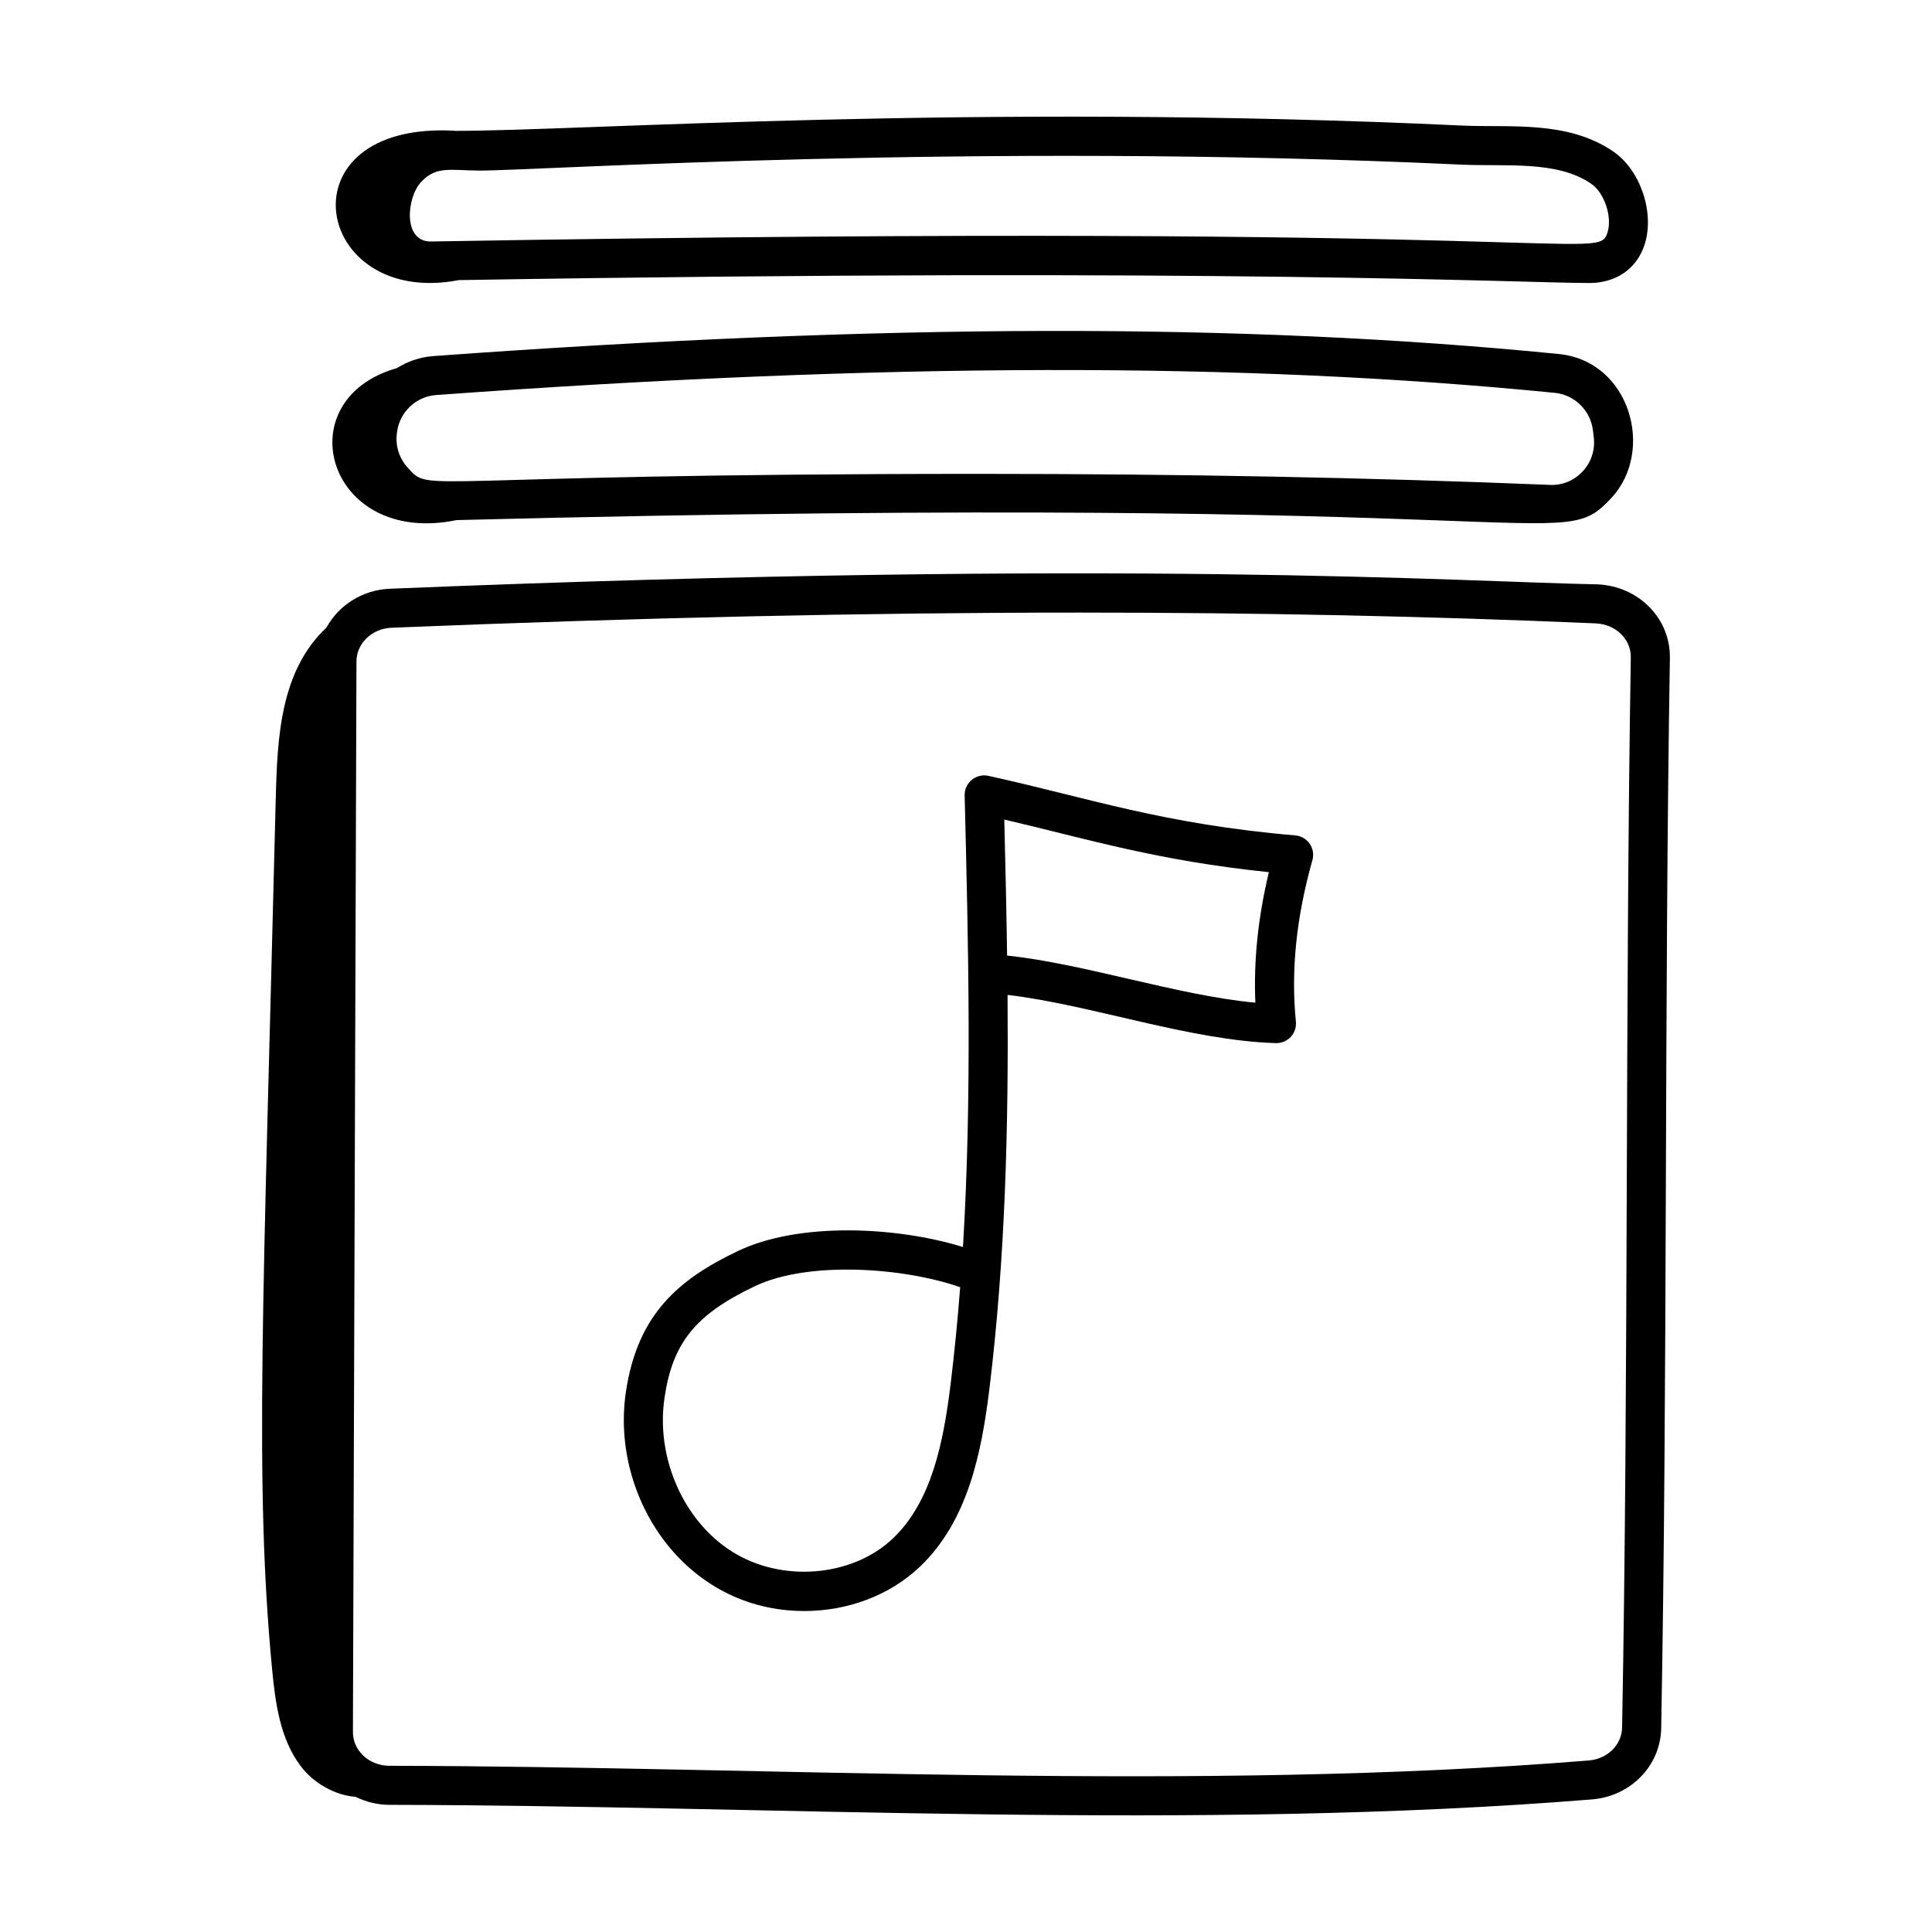
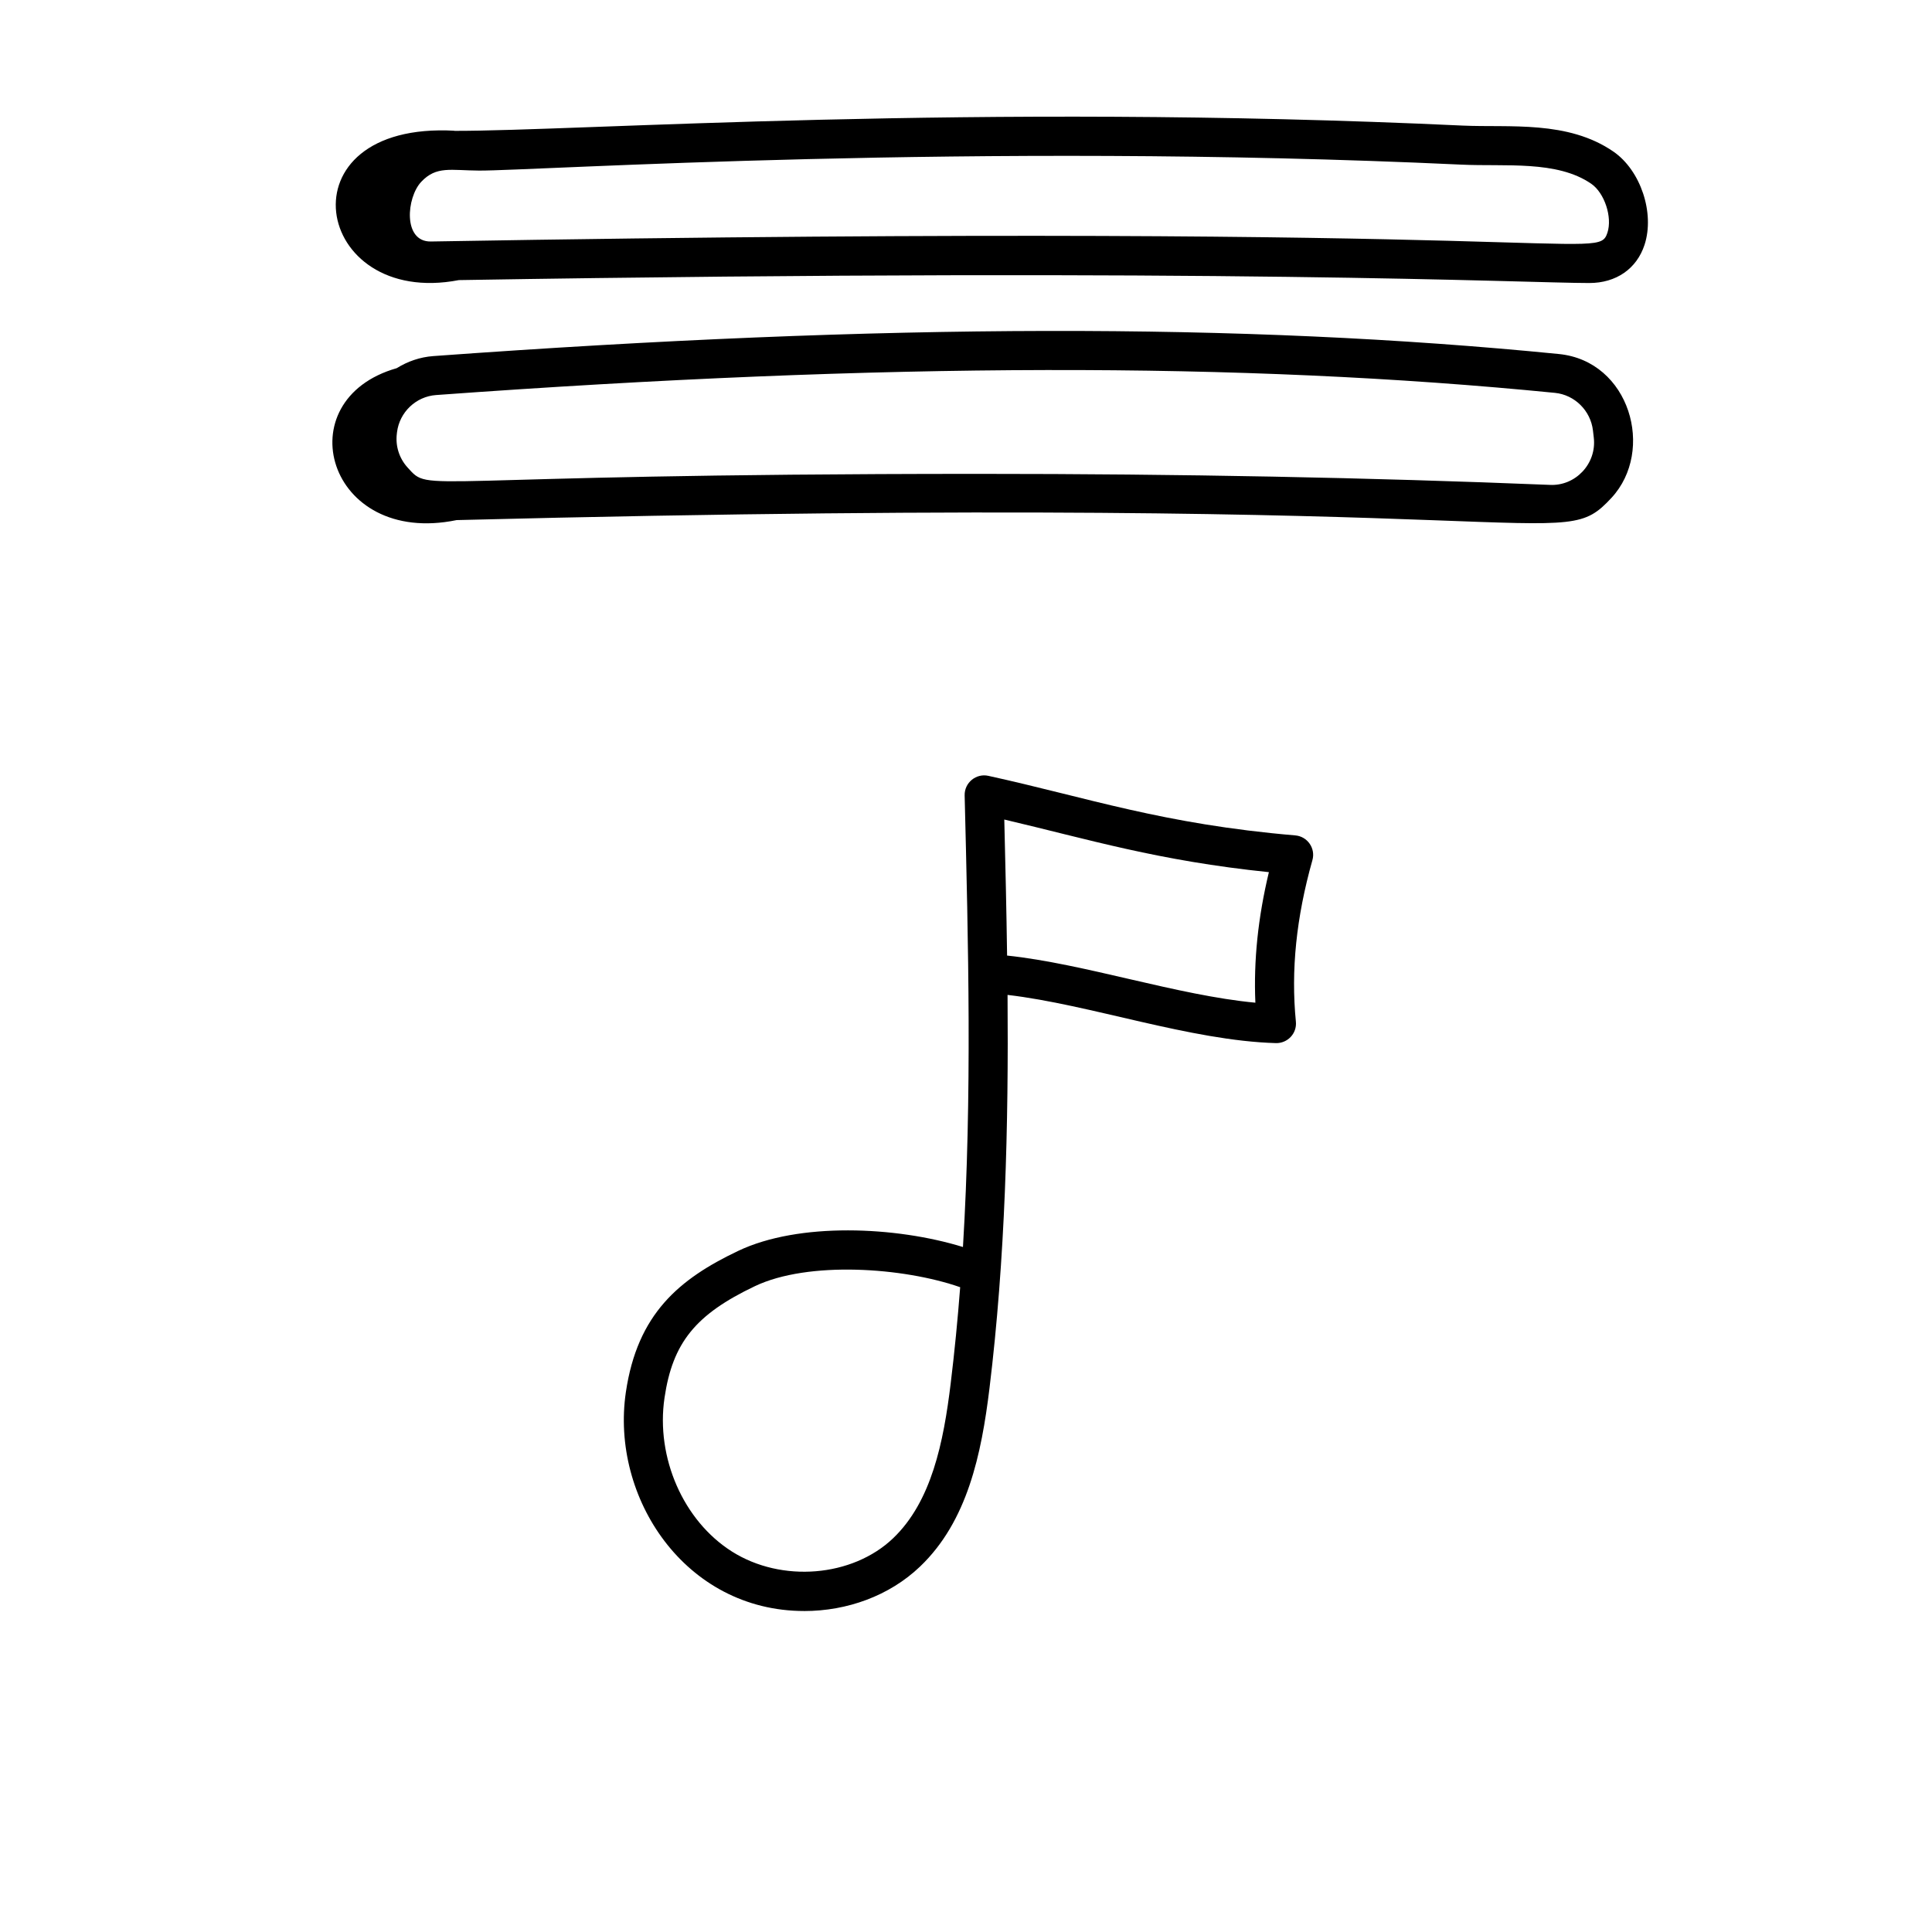
<svg xmlns="http://www.w3.org/2000/svg" fill="#000000" width="800px" height="800px" version="1.1" viewBox="144 144 512 512">
  <g>
    <path d="m357.13 570.94c11.344 0 22.562-4.016 30.695-11.789 12.566-11.996 16.266-29.781 18.395-47.219 4.211-34.566 5.066-69.594 4.793-104.27 21.844 2.539 48.461 12.137 71.113 12.773 3.086 0.07 5.606-2.543 5.297-5.68-1.336-13.613 0.098-27.621 4.379-42.805 0.887-3.117-1.301-6.289-4.543-6.559-35.129-2.984-55.094-10.035-81.332-15.785-3.219-0.719-6.363 1.789-6.285 5.184 0.977 39.34 1.98 79.711-0.449 119.68-17.824-5.492-43.523-6.606-59.566 1.031-15.648 7.449-26.703 16.668-29.766 37.438-4.113 27.898 15.664 57.996 47.27 57.996zm123.14-195.81c-2.883 12.016-4.066 23.426-3.582 34.594-20.598-1.918-45.391-10.355-65.797-12.488-0.168-12.086-0.449-24.109-0.742-36.051 22.297 5.231 40.703 10.926 70.121 13.945zm-160.17 139.32c2.156-14.625 8.207-22.102 23.969-29.609 14.164-6.731 39.309-4.981 54.387 0.281-0.656 8.547-1.484 17.066-2.519 25.551-1.891 15.527-5.051 31.238-15.266 40.992-10.785 10.285-29.535 11.828-42.691 3.512-12.867-8.133-20.219-24.879-17.879-40.727z" />
-     <path d="m217.07 355.82c-3.281 133.29-5.711 180.98-0.949 230.66 0.855 8.922 2.129 18.273 7.488 25.457 3.426 4.59 9.07 7.812 14.633 8.25 2.75 1.332 5.773 2.113 8.965 2.117 101.2 0.16 213.95 7.039 318.68-1.441 10.273-0.836 18.16-8.922 18.344-18.832 1.715-92.27 0.801-191.27 2.305-283.65 0.172-10.473-8.258-19.047-19.191-19.52-36.805-0.707-123.59-6.856-320 1.16-7.379 0.297-13.59 4.414-16.824 10.285-12.199 11.484-13.039 28.91-13.445 45.516zm21.395-36.531c0.012-4.793 4.094-8.715 9.293-8.93 65.832-2.684 125.76-4.016 182.18-4.016 47.68 0 92.863 0.957 136.95 2.859 5.289 0.23 9.367 4.184 9.289 9.012-1.5 92.492-0.59 191.44-2.305 283.63-0.082 4.555-3.875 8.297-8.824 8.699-104.03 8.422-216.73 1.566-317.83 1.41-2.758-0.008-5.297-1.031-7.152-2.898-1.645-1.652-2.543-3.793-2.539-6.039z" />
    <path d="m265 281.83c295.73-7.523 291.73 9.547 306.06-5.898 11.605-12.527 4.875-36.242-13.934-38.113-83.91-8.336-178.69-8.156-298.3 0.547-3.535 0.258-6.816 1.418-9.691 3.203-29.516 8.402-18.457 47.328 15.863 40.262zm-15.789-23.289c0.668-5.324 5.023-9.469 10.363-9.852 119-8.648 213.22-8.828 296.52-0.574 5.215 0.52 9.445 4.719 10.055 9.969l0.219 1.879c0.82 6.973-4.922 12.906-11.664 12.535-47.949-1.949-97.605-2.918-151.21-2.918-151.9 0-145.05 5.406-151.5-1.707-2.199-2.426-3.231-5.68-2.828-8.938 0.082-0.688 0.129-1.086 0.047-0.395z" />
    <path d="m265.6 218.23c202.5-3.336 282.31 0.773 299.58 0.773 7.109 0 12.559-3.762 14.641-10.129 2.742-8.406-1.027-19.715-8.234-24.688-12.094-8.348-27.57-6.34-39.914-6.902-130.04-6.086-234.51 1.488-267.5 1.395 0.125-0.004 0.246-0.031 0.371-0.031-46.602-2.598-37.629 47.043 1.055 39.582zm5.359-29.023c14.941 0.047 130.76-7.629 260.23-1.582 11.727 0.562 25.41-1.199 34.516 5.082 3.504 2.418 5.625 8.836 4.281 12.953-2.59 7.856-5.832-2.898-311.82 2.34-7.43 0.098-6.469-11.633-2.531-15.816 4.019-4.277 7.82-3.016 15.324-2.977z" />
  </g>
</svg>